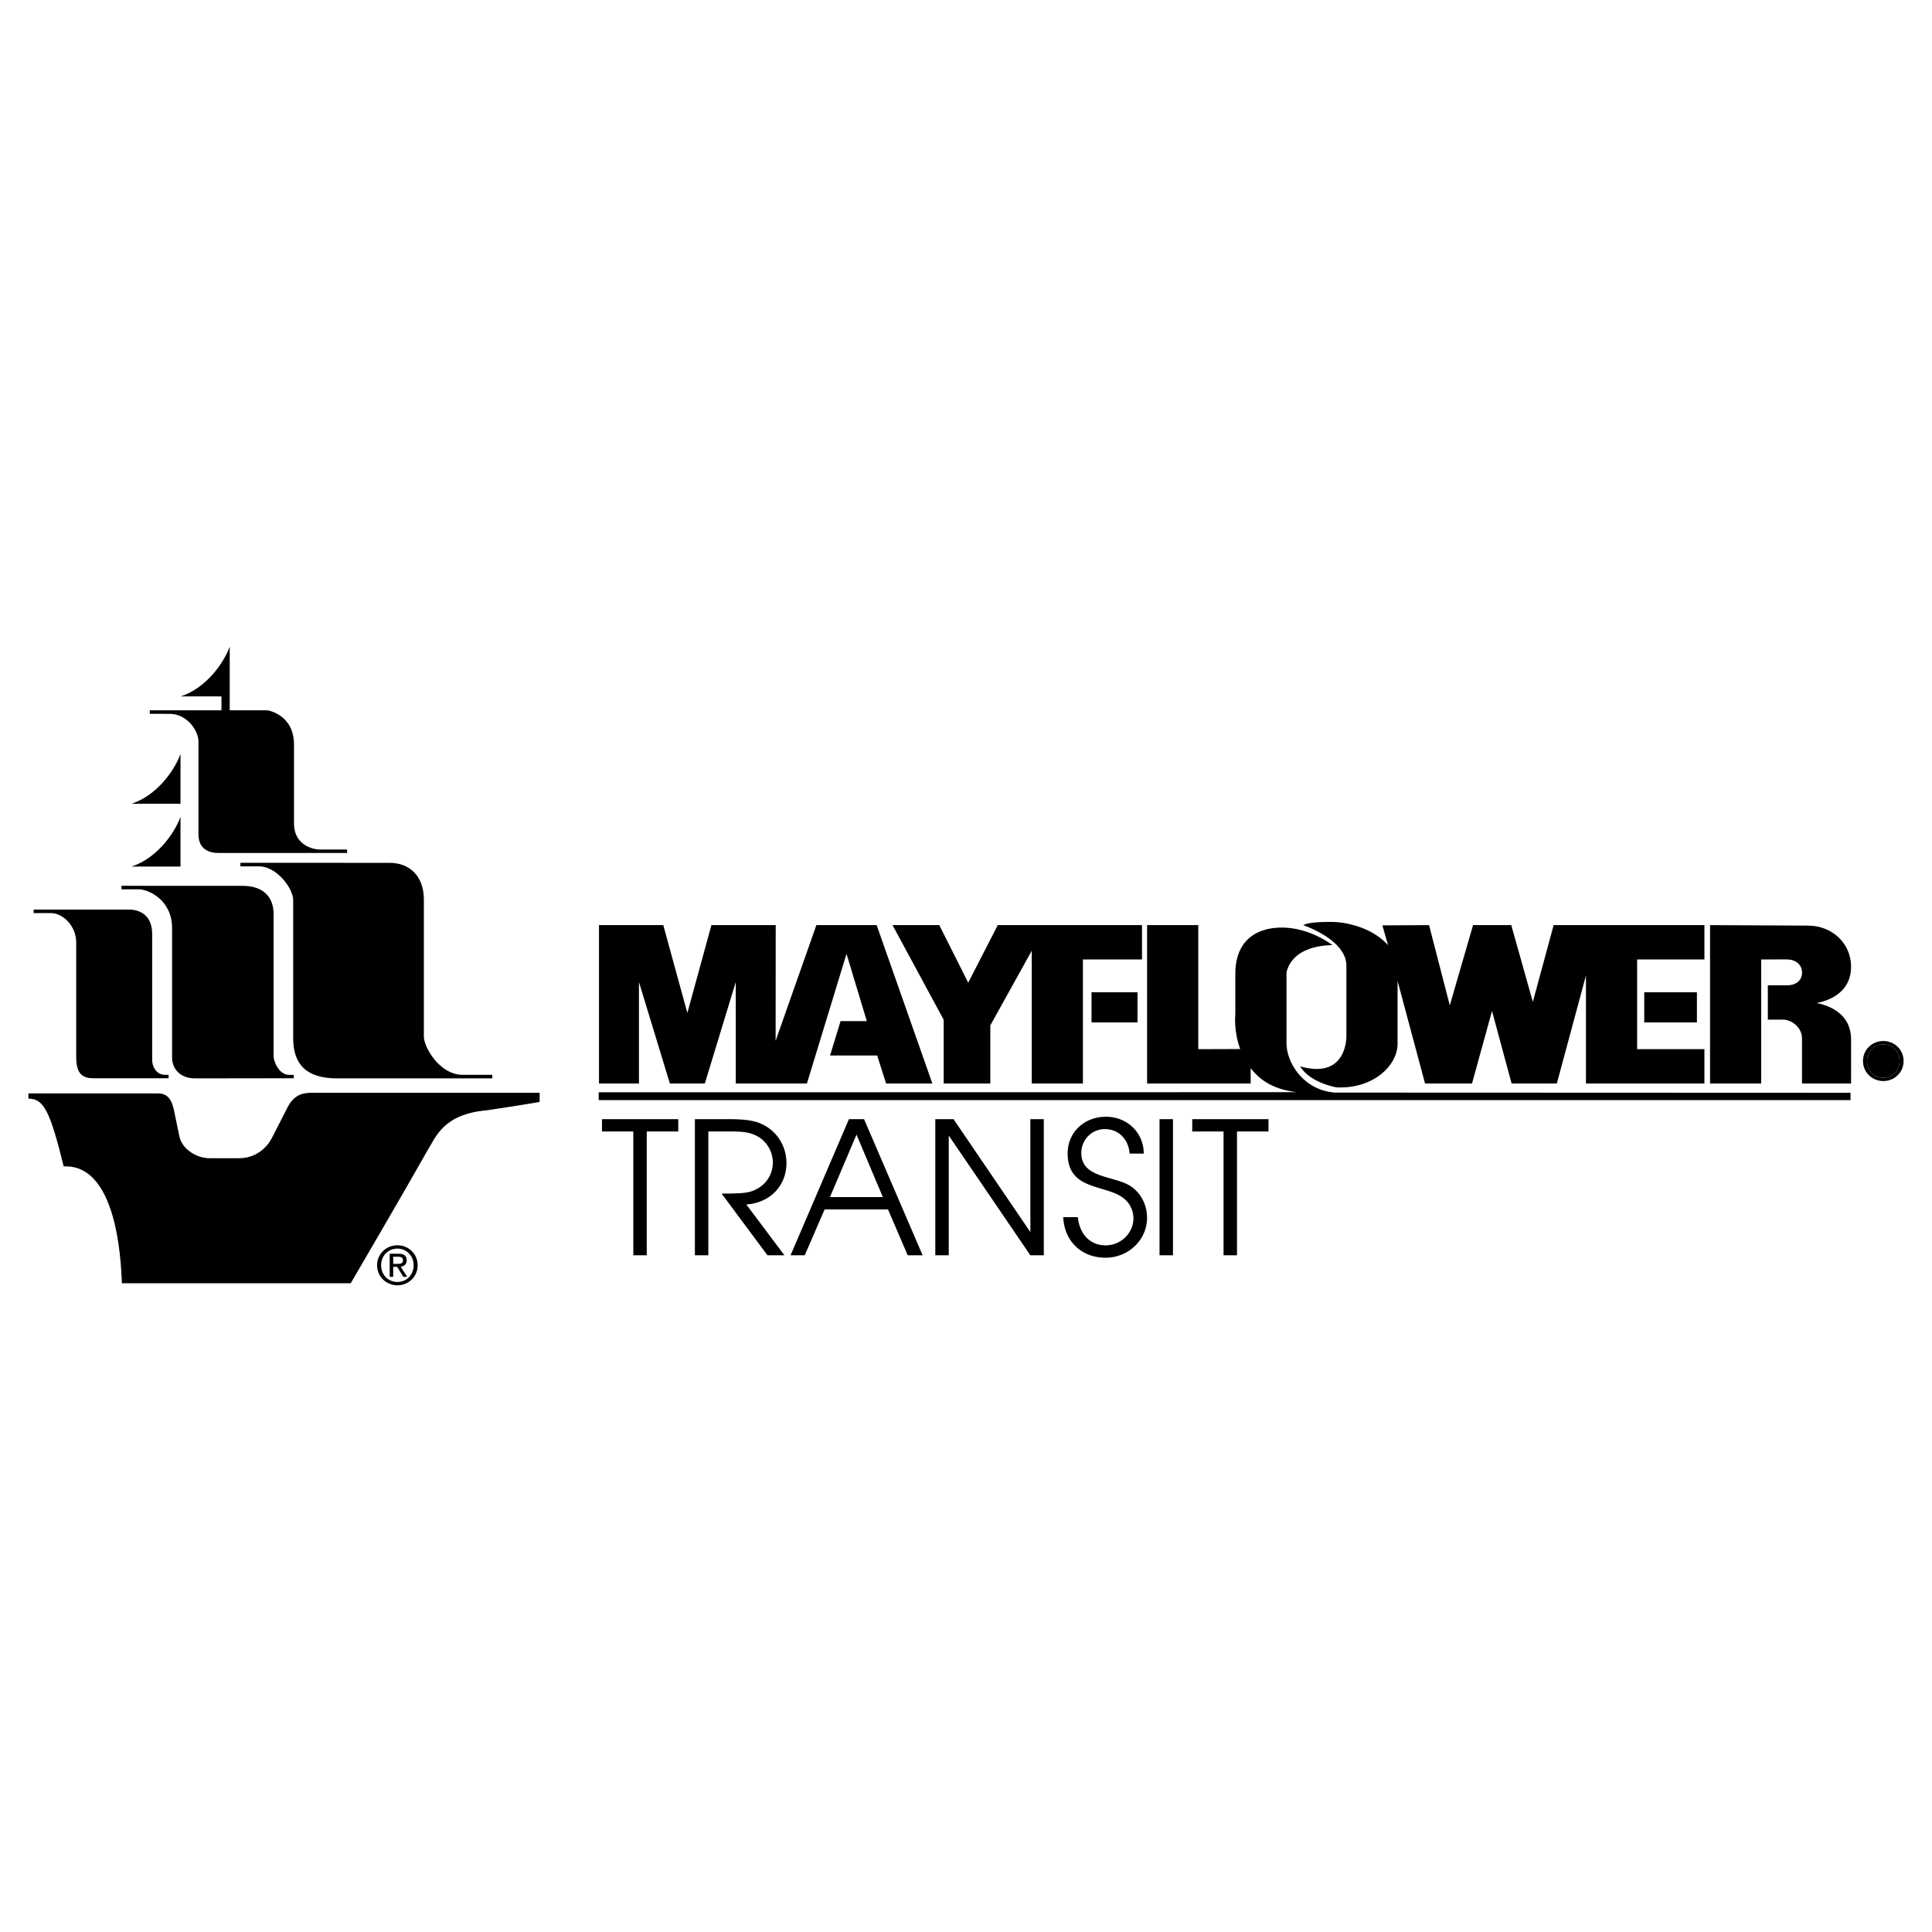
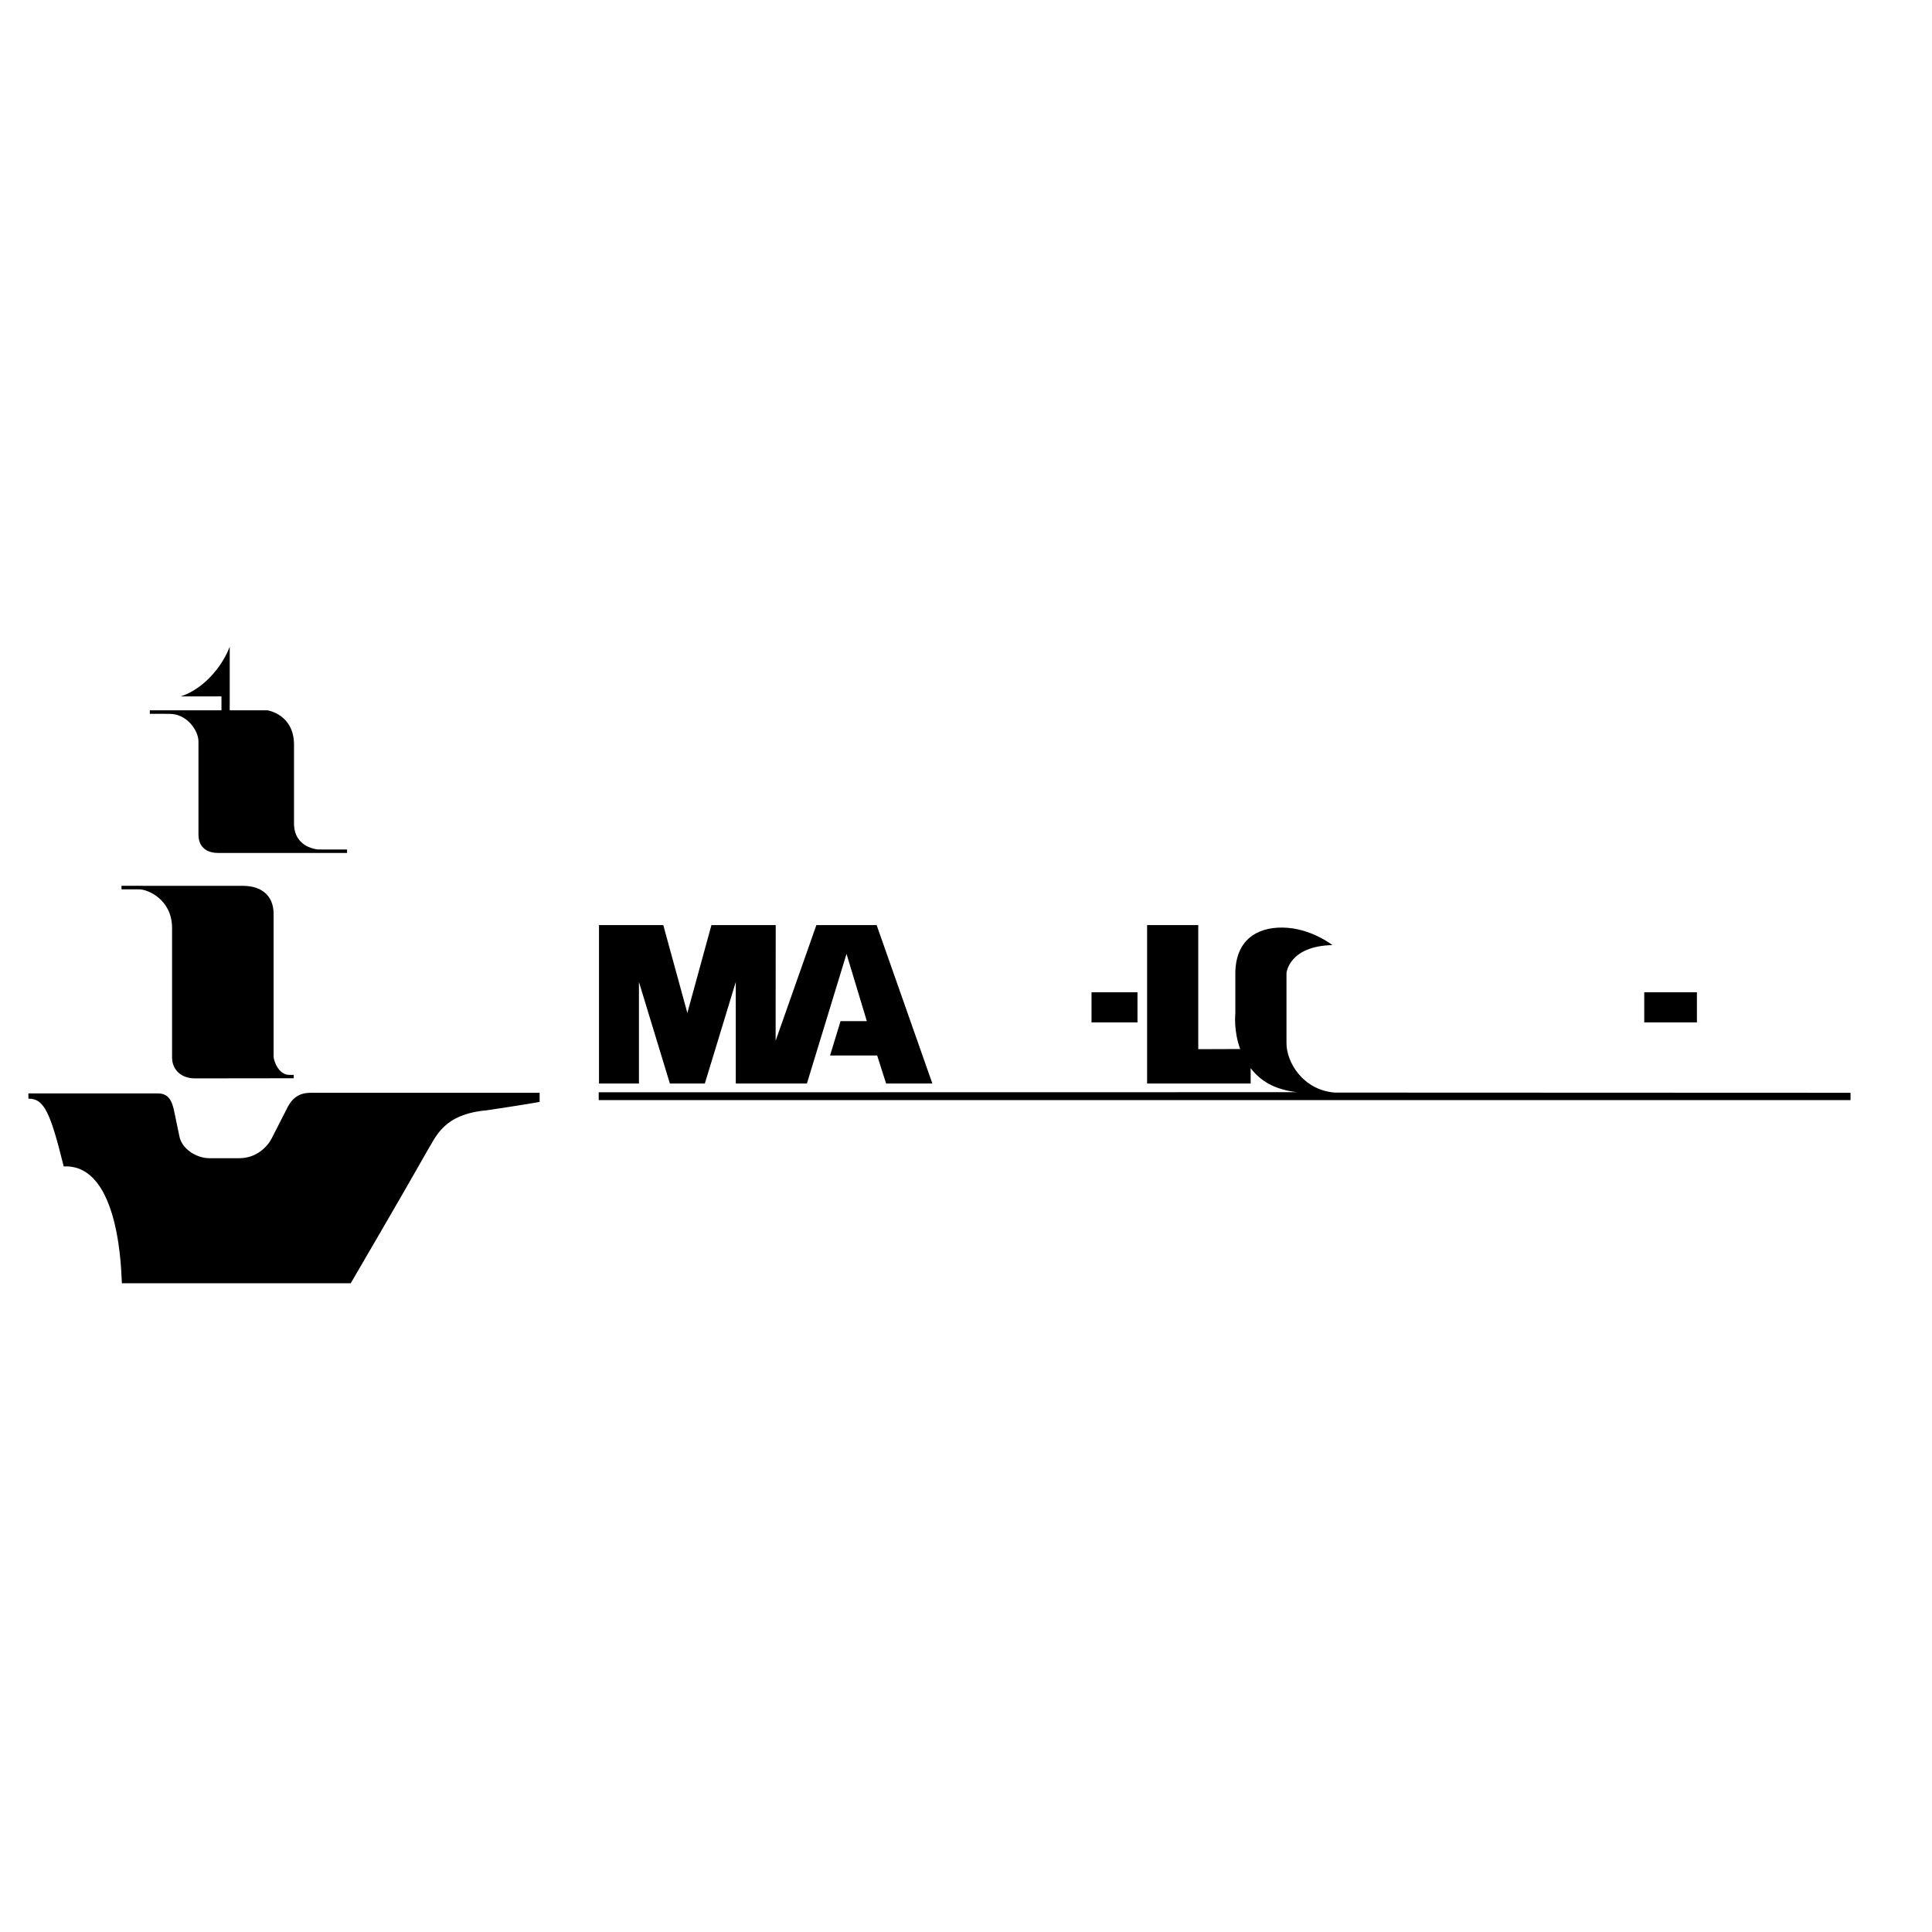
<svg xmlns="http://www.w3.org/2000/svg" width="2500" height="2500" viewBox="0 0 192.756 192.756">
  <g fill-rule="evenodd" clip-rule="evenodd">
    <path fill="#fff" d="M0 0h192.756v192.756H0V0z" />
-     <path d="M187.902 104.193c.904 0 1.617.715 1.617 1.66 0 .963-.713 1.67-1.617 1.67-.914 0-1.629-.707-1.629-1.67 0-.945.715-1.66 1.629-1.66v-.332c-1.1 0-2.031.846-2.031 1.992 0 1.158.932 2.004 2.031 2.004 1.088 0 2.02-.846 2.02-2.004 0-1.146-.932-1.992-2.02-1.992v.332z" />
-     <path d="M187.479 105.002h.477c.242 0 .502.053.502.34 0 .354-.264.375-.561.375h-.418v.295h.402l.607 1h.393l-.656-1.016c.338-.043.598-.223.598-.635 0-.453-.27-.654-.814-.654h-.877v2.305h.348v-2.01h-.001zM38.871 86.087c2.003 0 3.435 1.325 3.419 3.716v13.635c0 .986 1.527 3.797 3.875 3.797h2.947l.011.355H33.63c-3.037 0-4.378-1.373-4.378-4.006V89.862c.016-1.292-1.72-3.425-3.377-3.425h-1.889v-.357l14.885.007zM13.113 80.19h4.895v-4.96c-.662 1.794-2.472 4.185-4.895 4.96 0 0 2.423-.775 0 0zM13.113 86.458h4.895v-4.959c-.662 1.793-2.472 4.184-4.895 4.959 0 0 2.423-.775 0 0z" />
    <path d="M19.462 107.59c-1.454 0-2.294-.92-2.294-2.084V92.517c-.049-2.811-2.447-3.79-3.28-3.786h-1.765v-.354l12.088.003c2.101 0 3.072 1.17 3.086 2.763v14.265c0 .404.485 1.826 1.551 1.832h.458v.338l-9.844.012zM14.946 71.215v-.348h7.149v-1.388h-4.071c2.423-.775 4.232-3.166 4.895-4.959v6.348h3.765s2.649.389 2.649 3.426v7.852c0 2.486 2.424 2.607 2.424 2.607l2.87.004v.345H21.799c-.905 0-1.998-.355-1.998-1.857v-9.29c-.011-1.061-1.134-2.734-2.883-2.734l-1.972-.006zM31.271 109.027c-.775 0-1.906-.031-2.682 1.648l-1.486 2.908c-.453.873-1.551 1.971-3.231 1.971H20.9c-1.357 0-2.779-.969-3.005-2.197l-.484-2.326c-.226-1.195-.582-1.939-1.648-1.939H2.834v.518c1.551 0 2.171 1.295 3.522 6.766 5.719-.291 5.74 11.006 5.804 11.654h22.833s5.516-9.438 7.584-13.121c.937-1.518 1.639-3.754 6.025-4.139 0 0 4.318-.643 5.237-.838v-.904H31.271v-.001zM108.902 98.998h4.586v3.006h-4.586v-3.006zM164.047 98.998h5.254v3.006h-5.254v-3.006zM73.408 108.104V97.973l-3.087 10.131h-3.487l-3.086-10.131v10.131h-3.986V92.299h6.414l2.402 8.762 2.402-8.762h6.414l-.01 11.543 4.066-11.543h6.014l5.559 15.805h-4.615l-.892-2.797h-4.702l1.049-3.428h2.622l-2.028-6.713-3.952 12.938h-7.097z" />
-     <path d="M96.599 98.043l2.948-5.744h14.391v3.426h-5.895v12.379h-5.105V94.856l-4.135 7.449v5.799h-4.651v-6.364l-5.105-9.441h4.665l2.887 5.744zM178.281 98.303h-1.902v3.426h1.518c.84 0 1.889.752 1.889 1.889v4.486h4.895l.002-4.416c0-2.088-1.488-3.23-3.461-3.621v.014c1.973-.391 3.461-1.533 3.461-3.621 0-2.375-1.926-4.111-4.301-4.111l-9.771-.049v15.805h5.105v-12.38l2.566-.004c.834 0 1.508.49 1.508 1.324 0 .832-.674 1.262-1.508 1.262v-.004h-.001zM187.902 107.523c.904 0 1.617-.707 1.617-1.67 0-.945-.713-1.66-1.617-1.66-.914 0-1.629.715-1.629 1.66 0 .963.715 1.67 1.629 1.67 0 0-.914 0 0 0zM16.819 107.578H9.381c-1.004.006-1.778-.27-1.778-2.117V93.997c0-1.523-1.249-2.897-2.522-2.897H3.357v-.35h9.562c.928 0 2.272.494 2.262 2.445v12.49c-.01.85.514 1.549 1.264 1.549h.375v.344h-.001z" />
    <path d="M129.379 108.967c-2.203-.268-3.582-1.082-4.602-2.396l.004 1.533h-10.334V92.299h5.104v12.377l4.182-.014c-.678-1.852-.484-3.518-.484-3.518v-3.986c0-3.287 2.062-4.648 4.721-4.615 2.797.035 4.965 1.748 4.965 1.748-4.371.105-4.582 2.798-4.582 2.798v6.963c-.02 1.908 1.629 4.705 4.824 4.955l51.449.02v.729H59.733v-.777l69.646-.012z" />
-     <path d="M142.578 92.299l2.068 8.008 2.322-8.008h3.811l2.152 7.656 2.078-7.656h15.041v3.426h-6.713v8.951h6.713v3.428h-11.818v-10.78l-2.908 10.779h-4.51l-1.957-7.238-1.994 7.238h-4.686l-2.742-10.236v6.285c0 2.133-2.412 4.51-6.084 4.336 0 0-2.623-.43-3.641-2.1 4.756 1.365 4.621-3.041 4.621-3.041v-6.992c0-2.064-2.623-3.427-4.301-4.057.629-.35 2.307-.315 3.006-.315.865 0 3.736.39 5.449 2.319l-.564-1.979 4.657-.024zM39.651 124.572c.904 0 1.618.715 1.618 1.66 0 .963-.713 1.672-1.618 1.672-.915 0-1.628-.709-1.628-1.672 0-.945.714-1.66 1.628-1.66v-.332c-1.1 0-2.03.846-2.03 1.992 0 1.158.93 2.004 2.03 2.004 1.089 0 2.02-.846 2.02-2.004 0-1.146-.93-1.992-2.02-1.992v.332z" />
-     <path d="M39.229 125.383h.476c.243 0 .502.053.502.338 0 .354-.265.375-.561.375h-.417v.297h.402l.608.998h.391l-.655-1.016c.338-.041.598-.221.598-.633 0-.455-.27-.656-.814-.656h-.878v2.305h.349v-2.008h-.001zM63.186 112.889h-3.125v-1.231h7.609v1.231h-3.143v12.351h-1.341v-12.351zM69.329 111.658h3.4c1.6 0 2.592.146 3.327.514 1.489.717 2.408 2.188 2.408 3.879 0 2.26-1.654 3.971-4.007 4.117l3.805 5.072h-1.691l-4.577-6.156h.514c1.839-.02 2.335-.092 3.07-.498a2.958 2.958 0 0 0 1.526-2.609c0-1.047-.588-2.076-1.471-2.572-.661-.387-1.342-.516-2.61-.516H70.67v12.352h-1.341v-13.583zM88.596 120.664l1.966 4.576h1.489l-5.844-13.582h-1.508l-5.826 13.582h1.415l1.985-4.576.533-1.232 2.647-6.231 2.629 6.231h-5.276l-.533 1.232h6.323zM93.315 111.658h1.819l7.665 11.266v-11.266h1.342v13.582h-1.342l-8.142-11.947v11.947h-1.342v-13.582zM107.533 121.436c.164 1.562 1.102 2.812 2.793 2.812 1.508 0 2.758-1.232 2.758-2.701 0-.736-.35-1.49-.92-1.949-1.801-1.488-5.643-.734-5.643-4.521 0-2.096 1.637-3.658 3.824-3.658 2.131 0 3.768 1.6 3.768 3.676h-1.416c-.092-1.434-1.102-2.443-2.463-2.443-1.305 0-2.352 1.047-2.352 2.389 0 2.684 3.676 2.188 5.201 3.512.863.697 1.359 1.801 1.359 2.939 0 2.207-1.855 3.99-4.135 3.99-2.408 0-4.117-1.637-4.229-4.045h1.455v-.001zM115.686 111.658h1.341v13.582h-1.341v-13.582zM122.074 112.889h-3.125v-1.231h7.61v1.231h-3.143v12.351h-1.342v-12.351z" />
  </g>
</svg>